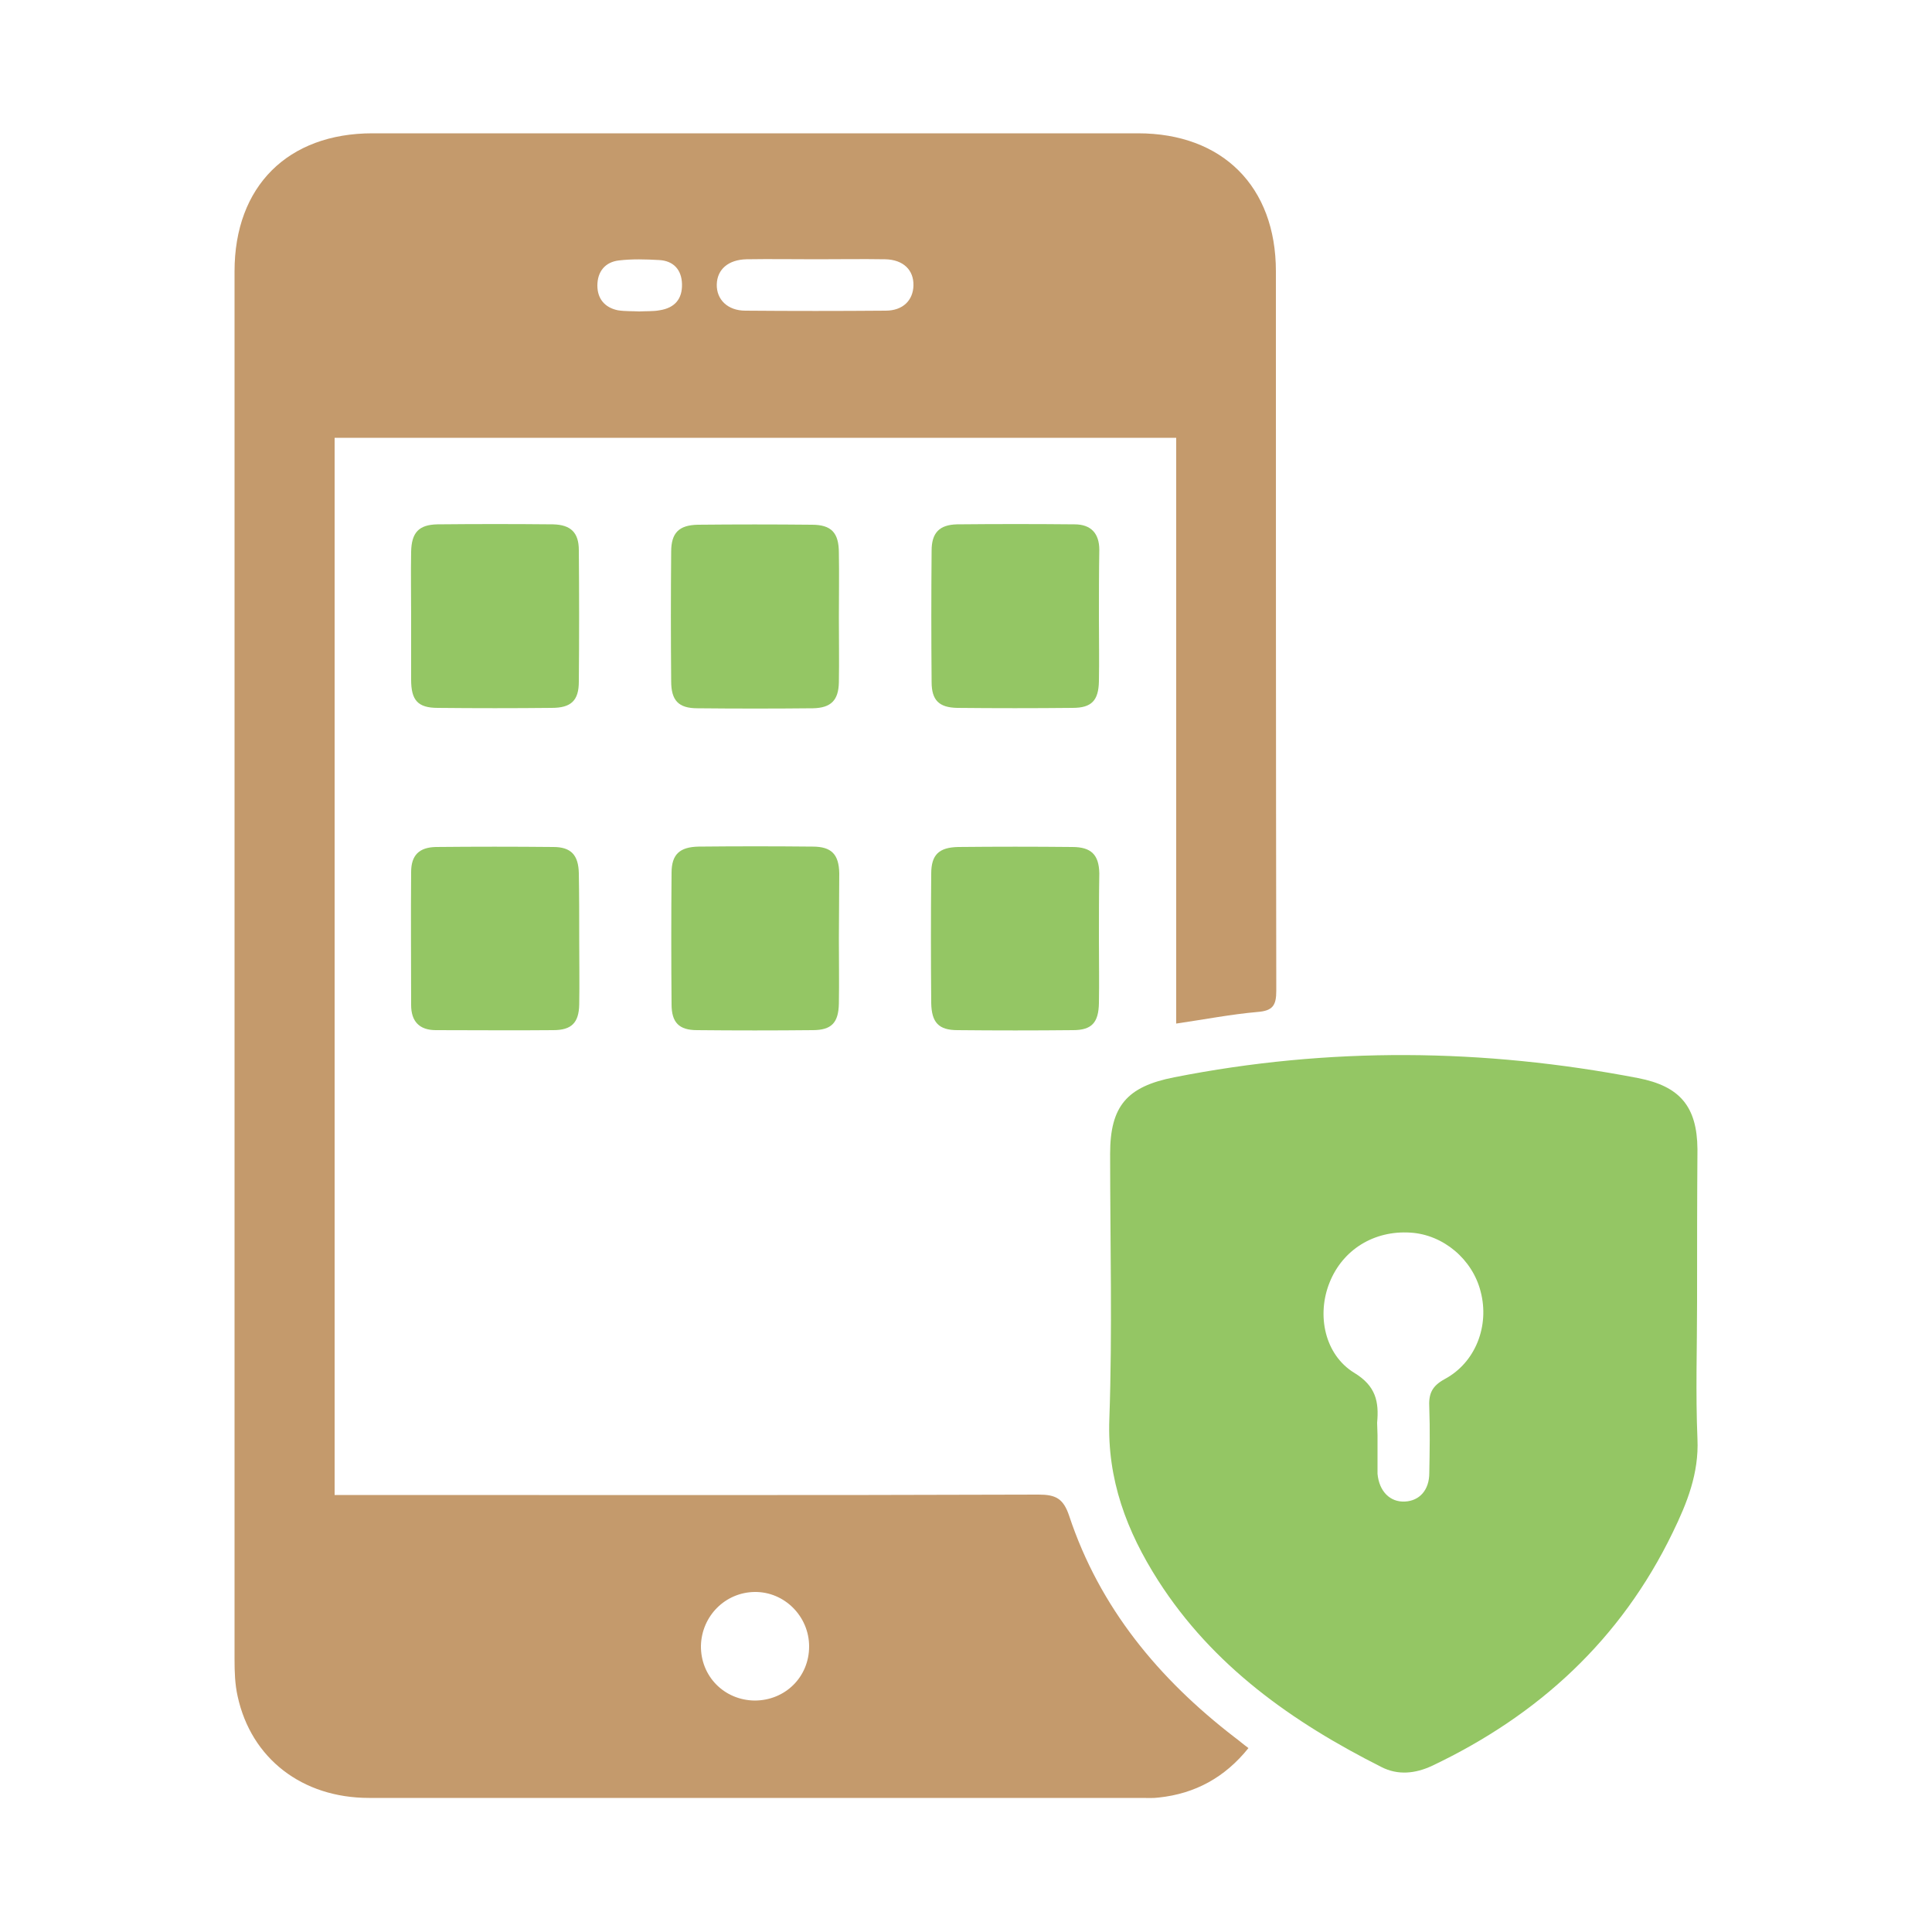
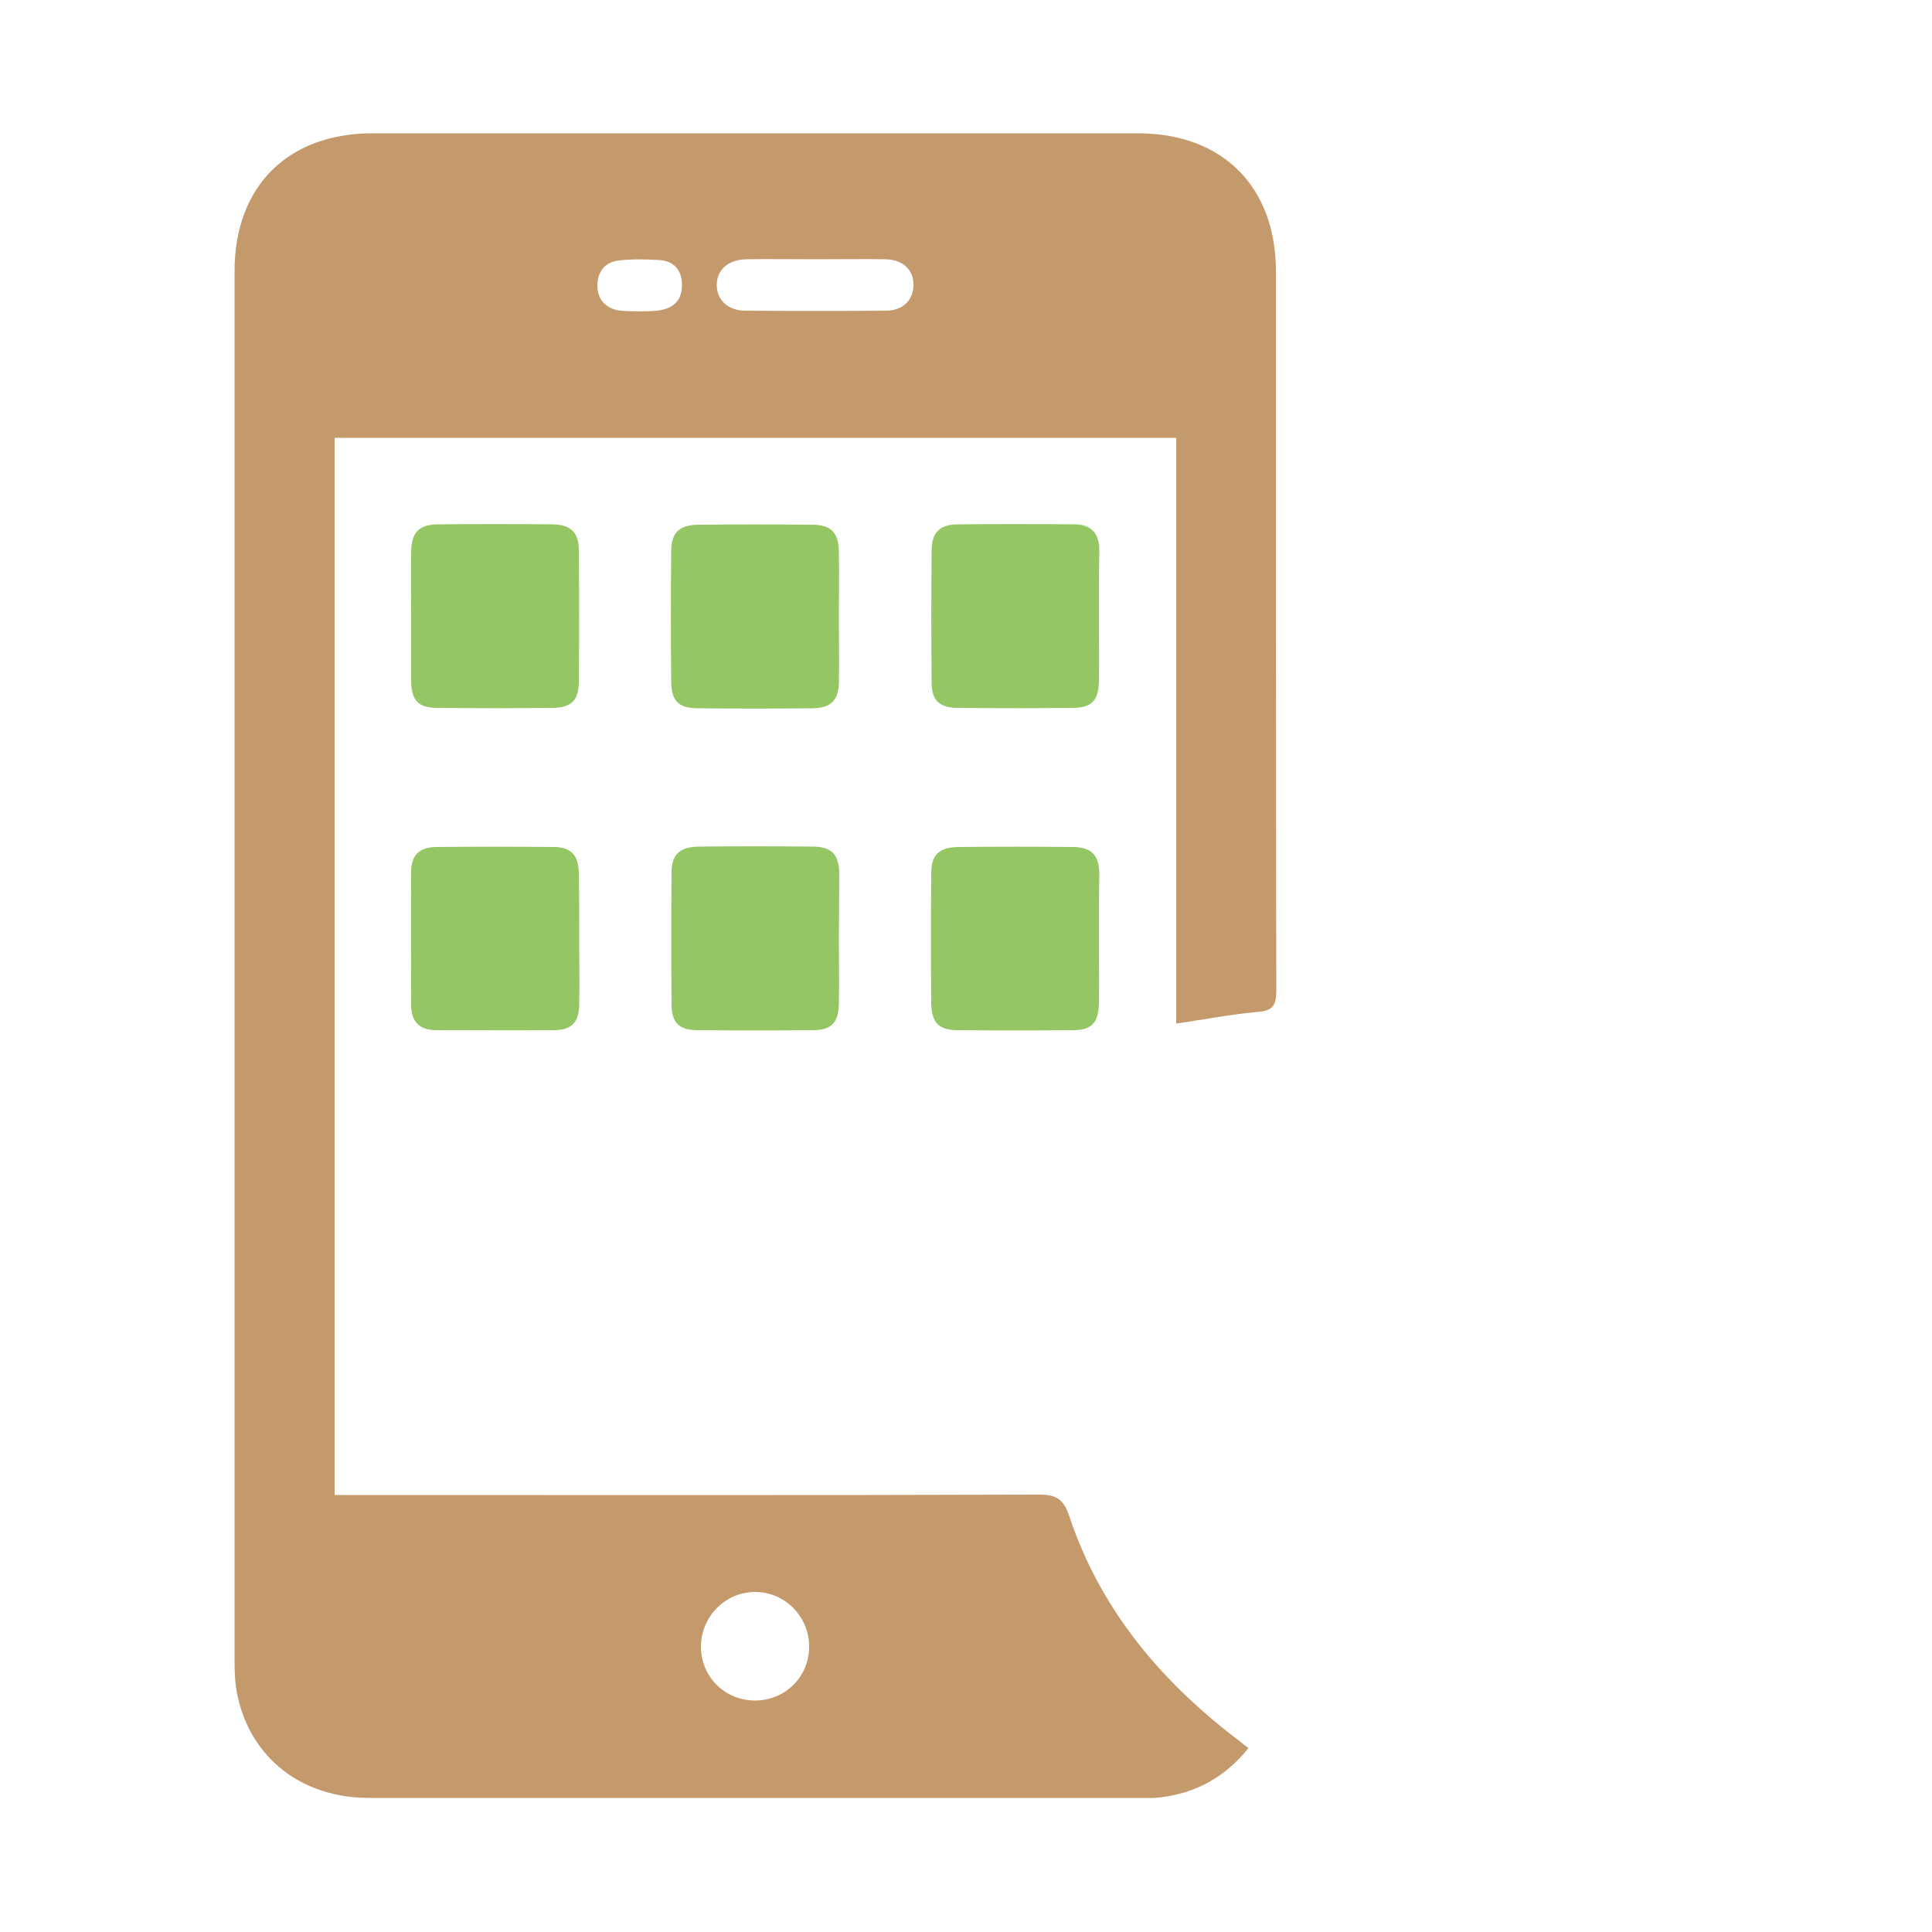
<svg xmlns="http://www.w3.org/2000/svg" version="1.1" id="Layer_1" x="0px" y="0px" viewBox="0 0 500 500" style="enable-background:new 0 0 500 500;" xml:space="preserve">
  <style type="text/css">
	.st0{fill:#C49A6C;}
	.st1{fill:#94C664;}
</style>
  <g>
    <path class="st0" d="M304.4,264.9c0-51,0-101.1,0-151.6c-72.8,0-145.1,0-217.8,0c0,91.1,0,182.1,0,273.6c2.1,0,4,0,6,0   c58.7,0,117.5,0.1,176.2-0.1c4.4,0,6.4,1,7.9,5.5c7.9,23.8,23.2,42.2,42.8,57.3c1.1,0.8,2.1,1.7,3.6,2.8   c-6.1,7.6-13.8,11.8-23.2,12.8c-1.5,0.2-3,0.1-4.5,0.1c-66.6,0-133.2,0-199.9,0c-17.3,0-30.5-10.2-34-26.3   c-0.7-3.1-0.8-6.3-0.8-9.5c0-119.8,0-239.5,0-359.3c0-22,13.8-35.7,35.7-35.7c66,0,132,0,198.1,0c21.9,0,35.7,13.8,35.7,35.7   c0,62.1,0,124.1,0.1,186.2c0,3.8-0.9,5.2-4.9,5.5C318.6,262.5,311.9,263.8,304.4,264.9z M211.3,67.1c-6,0-12.1-0.1-18.1,0   c-4.7,0.1-7.6,2.6-7.7,6.5c-0.1,3.9,2.8,6.8,7.4,6.8c12.1,0.1,24.2,0.1,36.3,0c4.5,0,7.1-2.7,7.2-6.5c0.1-4-2.6-6.7-7.3-6.8   C223.1,67,217.2,67.1,211.3,67.1z M195.3,440.1c7.9,0,14.1-6.1,14.1-14c0-7.8-6.4-14.2-14.1-14.1c-7.6,0.1-13.7,6.2-13.9,13.9   C181.3,433.8,187.4,440,195.3,440.1z M165.4,80.6c2-0.1,3.7,0,5.3-0.3c3.9-0.6,5.9-2.9,5.8-6.8c-0.1-3.7-2.2-6-5.9-6.2   c-3.5-0.2-7-0.3-10.4,0.1c-3.6,0.4-5.6,2.9-5.6,6.5c0,3.4,1.9,5.7,5.3,6.4C161.8,80.6,163.8,80.5,165.4,80.6z" />
-     <path class="st1" d="M439.2,337c0,11.8-0.4,23.6,0.1,35.4c0.4,8.9-2.7,16.6-6.4,24.2c-13.4,27.7-34.7,47.3-62.3,60.4   c-4.3,2-8.8,2.5-13.1,0.3c-23-11.6-43.6-26.1-57.8-48.3c-8.1-12.7-13.2-26.1-12.6-41.8c0.8-22.8,0.2-45.7,0.2-68.6   c0-12.3,4.3-17.4,16.6-19.8c40-7.9,80-7.5,120,0.2c10.9,2.1,15.3,7.4,15.4,18.4C439.2,310.7,439.2,323.8,439.2,337z M356.5,371.4   c0,3,0,6,0,9.1c0,0.3,0,0.6,0,0.9c0.4,4.5,3.2,7.4,7.1,7.2c3.8-0.2,6.3-3,6.3-7.4c0.1-5.6,0.2-11.2,0-16.8c-0.2-3.5,0.5-5.6,4-7.5   c8-4.3,11.6-13.8,9.3-22.6c-2.1-8.4-9.7-14.8-18.2-15.3c-9.4-0.6-17.5,4.4-20.9,12.9c-3.4,8.4-1.3,18.7,6.4,23.4   c5.6,3.4,6.4,7.5,5.9,12.9C356.4,369.3,356.5,370.3,356.5,371.4z" />
    <path class="st1" d="M106.4,159.6c0-5.6-0.1-11.2,0-16.8c0.1-5,2-7,6.8-7.1c10-0.1,19.9-0.1,29.9,0c4.6,0.1,6.7,2.1,6.7,6.7   c0.1,11.3,0.1,22.7,0,34c0,4.9-2,6.8-7,6.8c-9.8,0.1-19.6,0.1-29.5,0c-5.2,0-6.9-2-6.9-7.3C106.4,170.5,106.4,165.1,106.4,159.6z" />
    <path class="st1" d="M217.1,159.8c0,5.6,0.1,11.2,0,16.8c-0.1,4.6-2,6.6-6.7,6.7c-10,0.1-19.9,0.1-29.9,0c-4.9,0-6.8-2-6.8-7   c-0.1-11.2-0.1-22.4,0-33.5c0-4.9,2-6.9,6.9-7c9.8-0.1,19.6-0.1,29.5,0c5.1,0,7,2.1,7,7.3C217.2,148.6,217.1,154.2,217.1,159.8z" />
    <path class="st1" d="M284.4,160c0,5.4,0.1,10.9,0,16.3c-0.1,5-1.9,6.9-6.8,6.9c-10,0.1-19.9,0.1-29.9,0c-4.7-0.1-6.6-2-6.6-6.7   c-0.1-11.3-0.1-22.7,0-34c0-4.6,2-6.7,6.6-6.8c10.1-0.1,20.2-0.1,30.4,0c4.2,0,6.4,2.3,6.4,6.6C284.4,148.2,284.4,154.1,284.4,160z   " />
    <path class="st1" d="M149.9,243.2c0,5.6,0.1,11.2,0,16.8c-0.1,4.7-2,6.6-6.7,6.6c-10.1,0.1-20.2,0-30.4,0c-4.3,0-6.4-2.3-6.4-6.5   c0-11.5-0.1-23,0-34.4c0-4.4,2.1-6.4,6.4-6.5c10.1-0.1,20.2-0.1,30.4,0c4.6,0,6.5,2.1,6.6,6.8C149.9,231.7,149.9,237.5,149.9,243.2   z" />
    <path class="st1" d="M217.1,242.9c0,5.6,0.1,11.2,0,16.8c-0.1,5-1.9,6.9-6.8,6.9c-10,0.1-19.9,0.1-29.9,0c-4.7,0-6.6-2-6.6-6.7   c-0.1-11.3-0.1-22.7,0-34c0-4.8,2.1-6.7,7-6.8c9.8-0.1,19.6-0.1,29.5,0c4.9,0,6.8,2,6.9,6.9C217.2,231.7,217.1,237.3,217.1,242.9z" />
    <path class="st1" d="M284.4,243.3c0,5.4,0.1,10.9,0,16.3c-0.1,5-1.8,7-6.7,7c-10,0.1-19.9,0.1-29.9,0c-4.9,0-6.7-2-6.8-7   c-0.1-11.2-0.1-22.4,0-33.5c0-4.9,2-6.8,7-6.9c9.8-0.1,19.6-0.1,29.5,0c4.9,0,6.9,2,7,6.8C284.4,231.8,284.4,237.5,284.4,243.3z" />
  </g>
</svg>